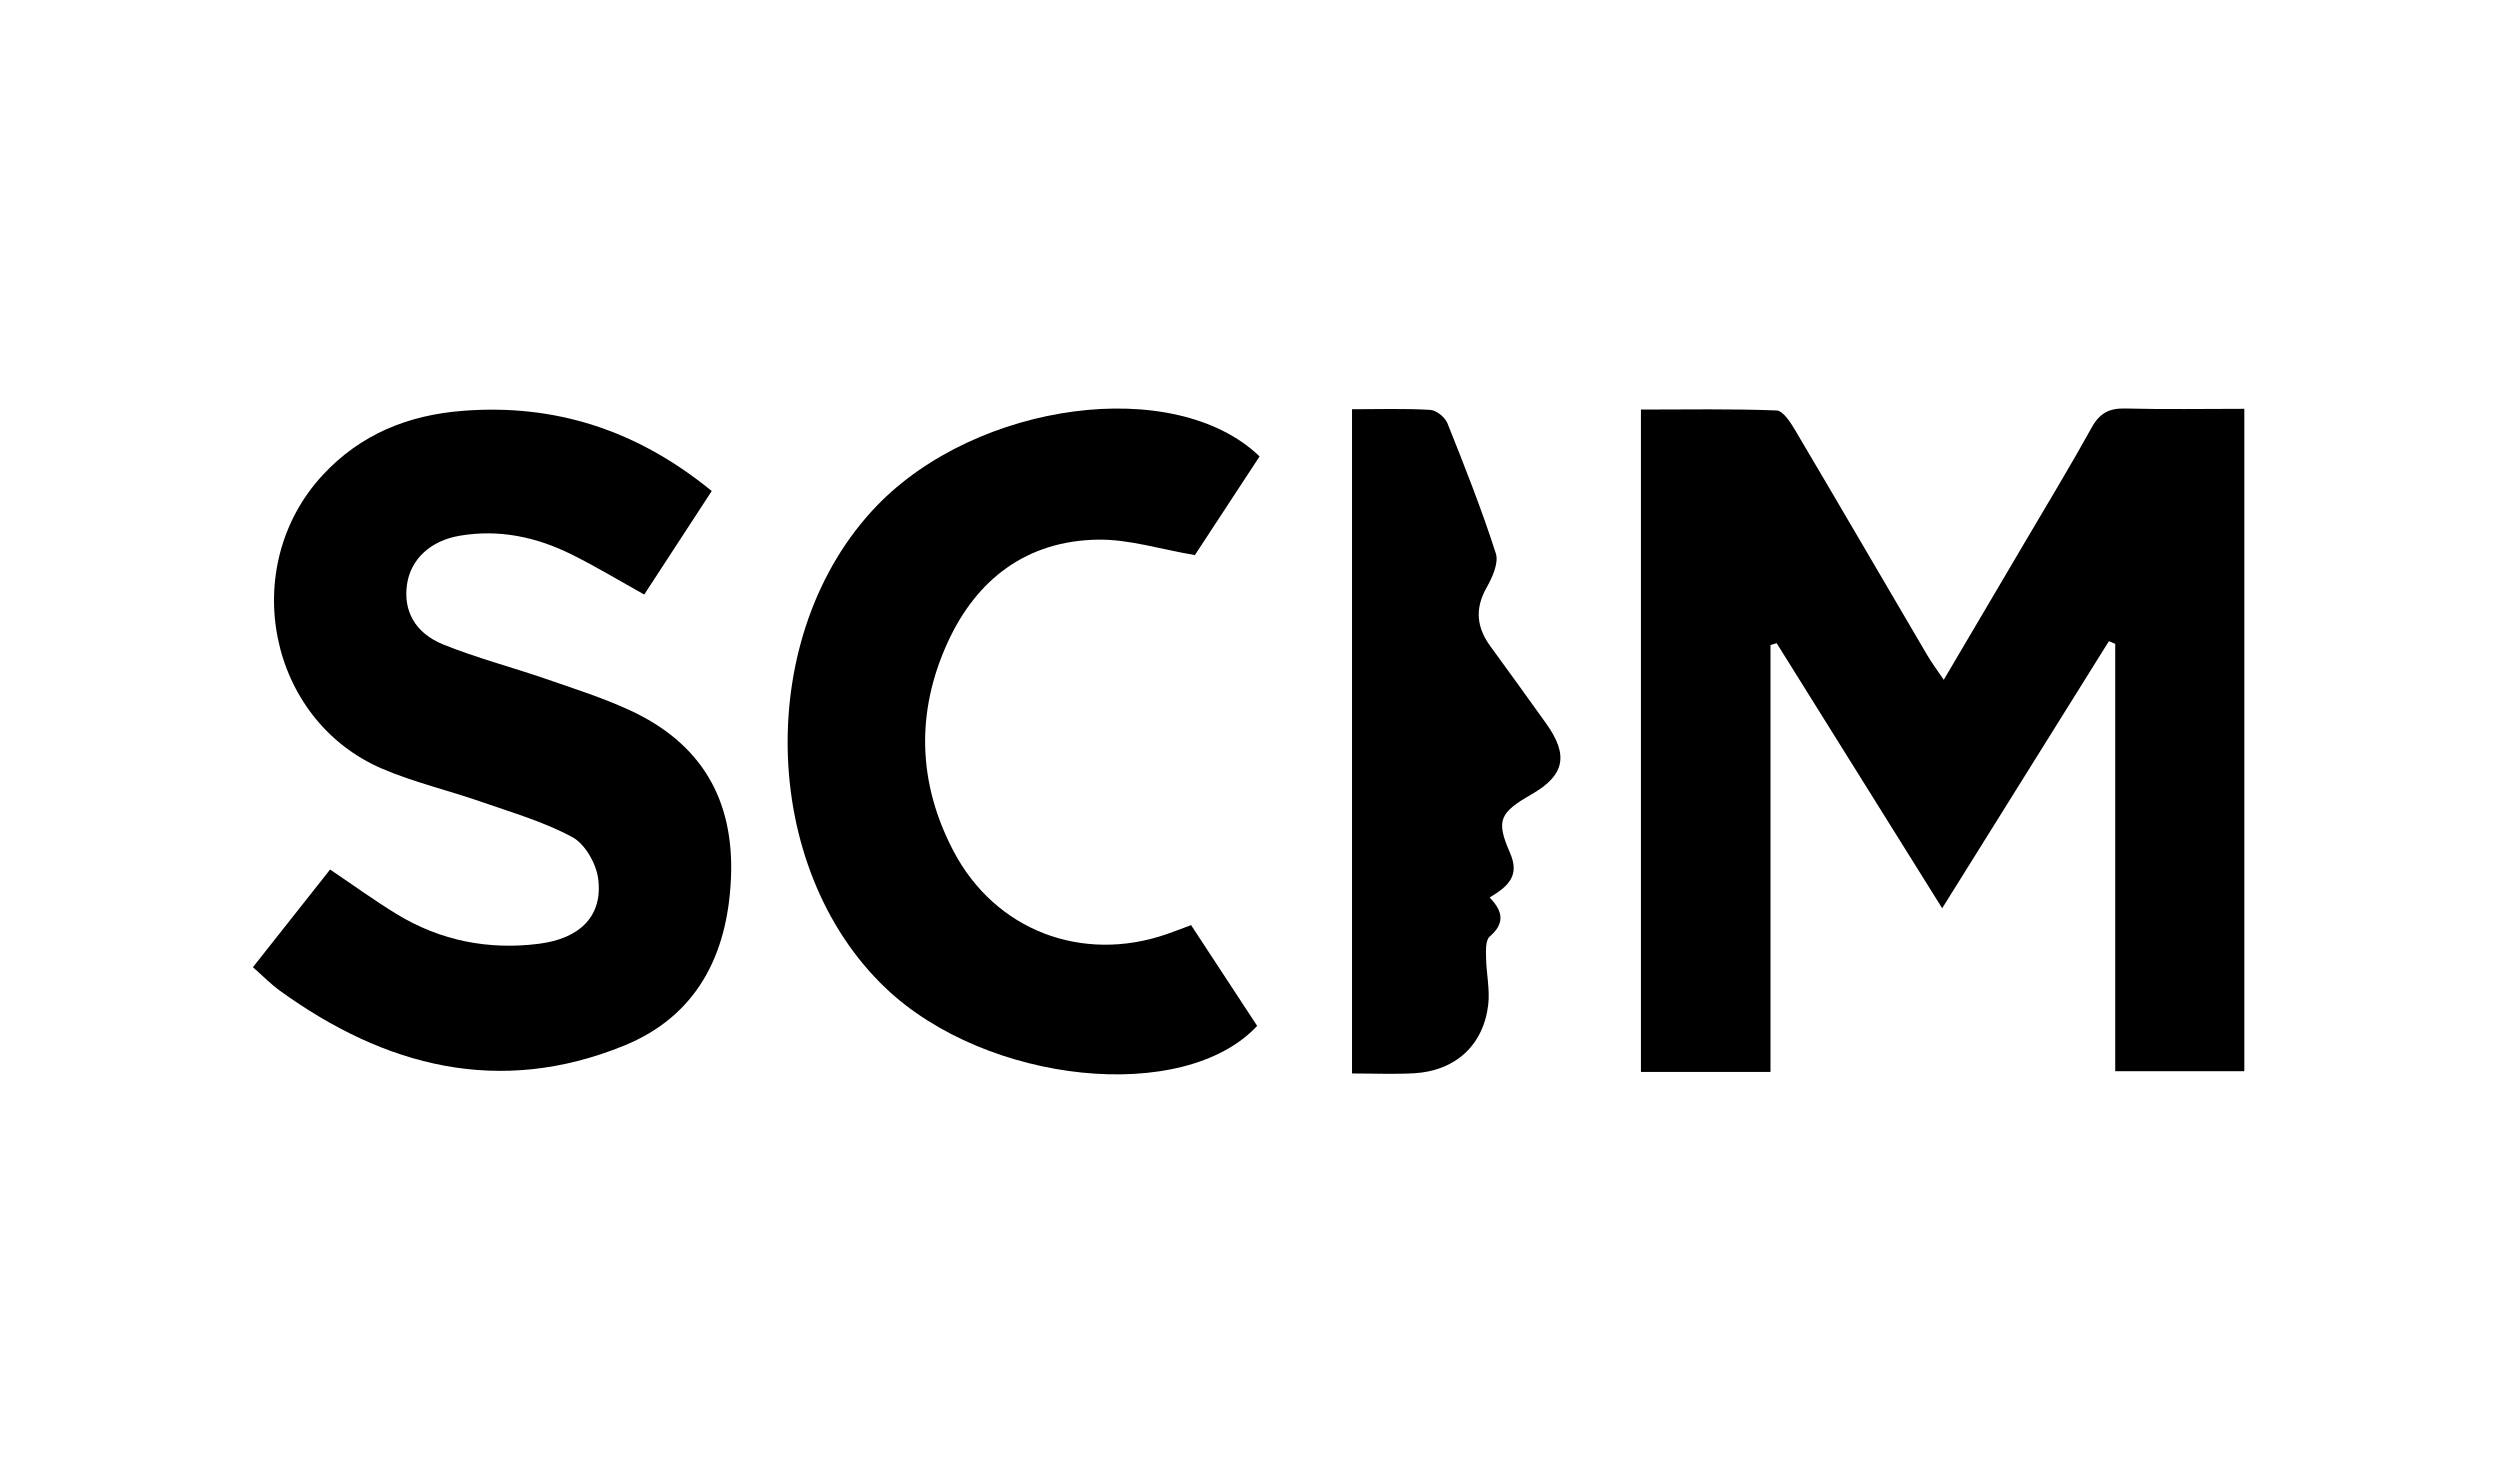
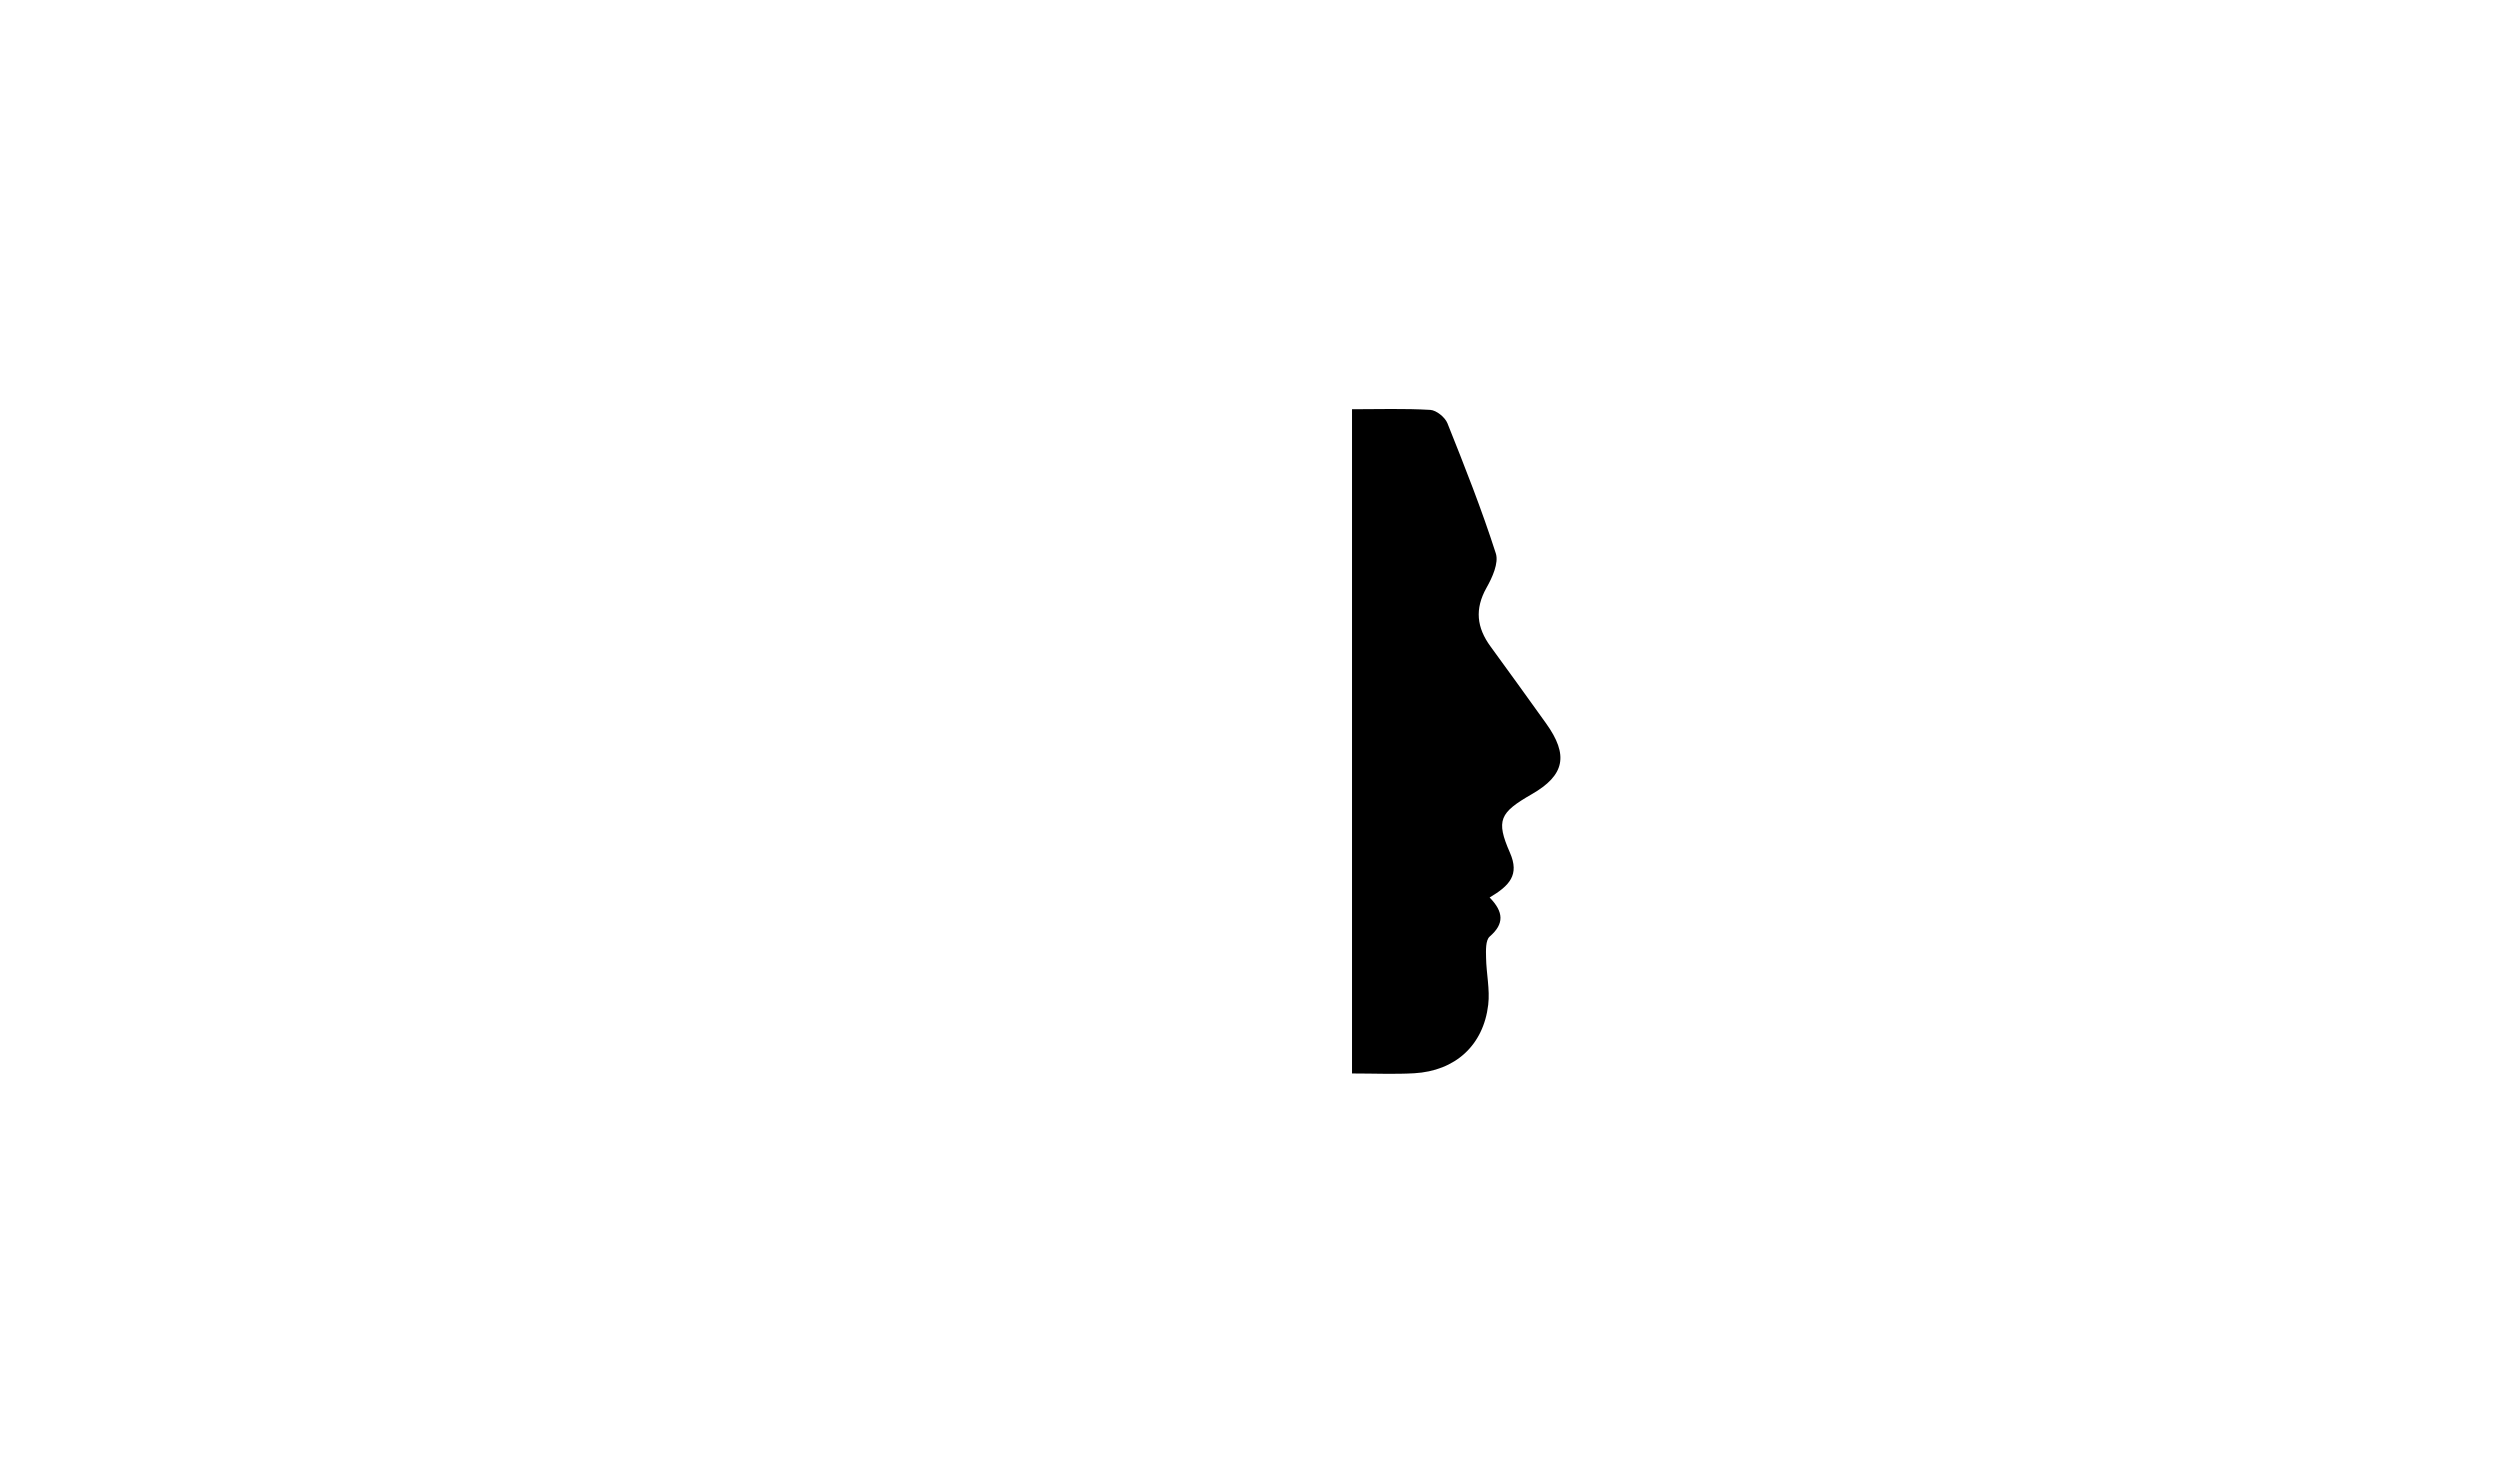
<svg xmlns="http://www.w3.org/2000/svg" width="108" height="64" viewBox="0 0 108 64" fill="none">
-   <path d="M76.485 46.307H70.888V17.693C72.853 17.693 74.805 17.656 76.749 17.732C77.03 17.744 77.354 18.25 77.554 18.59C79.47 21.826 81.36 25.075 83.264 28.315C83.451 28.632 83.672 28.927 83.97 29.368C85.177 27.322 86.312 25.401 87.443 23.477C88.426 21.807 89.429 20.151 90.368 18.459C90.71 17.843 91.127 17.629 91.814 17.647C93.506 17.691 95.2 17.661 96.955 17.661V46.275H91.378V27.814C91.287 27.775 91.196 27.736 91.105 27.699C88.74 31.486 86.378 35.271 83.902 39.236C81.456 35.32 79.103 31.553 76.752 27.786C76.663 27.811 76.574 27.839 76.485 27.864V46.307Z" fill="black" />
-   <path d="M14.26 37.564C15.27 38.243 16.191 38.914 17.16 39.503C19.041 40.643 21.105 41.046 23.275 40.772C25.084 40.544 26.052 39.546 25.84 37.953C25.754 37.302 25.275 36.463 24.728 36.166C23.51 35.506 22.147 35.111 20.827 34.651C19.397 34.151 17.906 33.804 16.52 33.213C11.579 31.102 10.268 24.493 13.941 20.522C15.58 18.753 17.641 17.93 19.99 17.748C23.991 17.436 27.535 18.585 30.747 21.212C29.769 22.713 28.807 24.187 27.831 25.684C26.737 25.075 25.738 24.47 24.696 23.953C23.171 23.196 21.552 22.851 19.846 23.146C18.585 23.364 17.744 24.164 17.584 25.238C17.416 26.367 17.91 27.34 19.153 27.844C20.587 28.423 22.097 28.816 23.563 29.322C24.78 29.743 26.014 30.134 27.181 30.67C30.268 32.084 31.73 34.51 31.577 37.948C31.431 41.287 30.072 43.909 26.949 45.176C21.577 47.358 16.64 46.091 12.085 42.794C11.695 42.511 11.353 42.159 10.927 41.782C12.073 40.331 13.17 38.944 14.26 37.564Z" fill="black" />
-   <path d="M54.414 19.717C53.434 21.214 52.478 22.669 51.619 23.98C50.137 23.73 48.771 23.29 47.414 23.313C44.357 23.366 42.188 25.017 40.939 27.752C39.564 30.759 39.644 33.818 41.188 36.761C42.984 40.188 46.726 41.62 50.388 40.36C50.707 40.25 51.021 40.126 51.455 39.965C52.41 41.42 53.361 42.874 54.309 44.318C51.14 47.724 42.613 46.836 38.253 42.678C32.776 37.456 32.592 27.351 37.87 21.858C42.2 17.355 50.748 16.189 54.414 19.717Z" fill="black" />
  <path d="M64.351 38.771C64.964 39.397 64.989 39.912 64.355 40.459C64.173 40.618 64.191 41.062 64.198 41.374C64.209 42.053 64.369 42.74 64.291 43.405C64.084 45.16 62.866 46.263 61.093 46.365C60.231 46.413 59.362 46.374 58.407 46.374V17.679C59.547 17.679 60.671 17.642 61.788 17.707C62.052 17.723 62.426 18.026 62.529 18.284C63.272 20.142 64.009 22.005 64.62 23.909C64.752 24.32 64.467 24.951 64.218 25.39C63.701 26.307 63.794 27.114 64.392 27.929C65.199 29.028 65.99 30.139 66.788 31.247C67.775 32.622 67.6 33.491 66.168 34.312C64.788 35.106 64.613 35.432 65.231 36.84C65.648 37.792 65.217 38.258 64.353 38.771H64.351Z" fill="black" />
</svg>